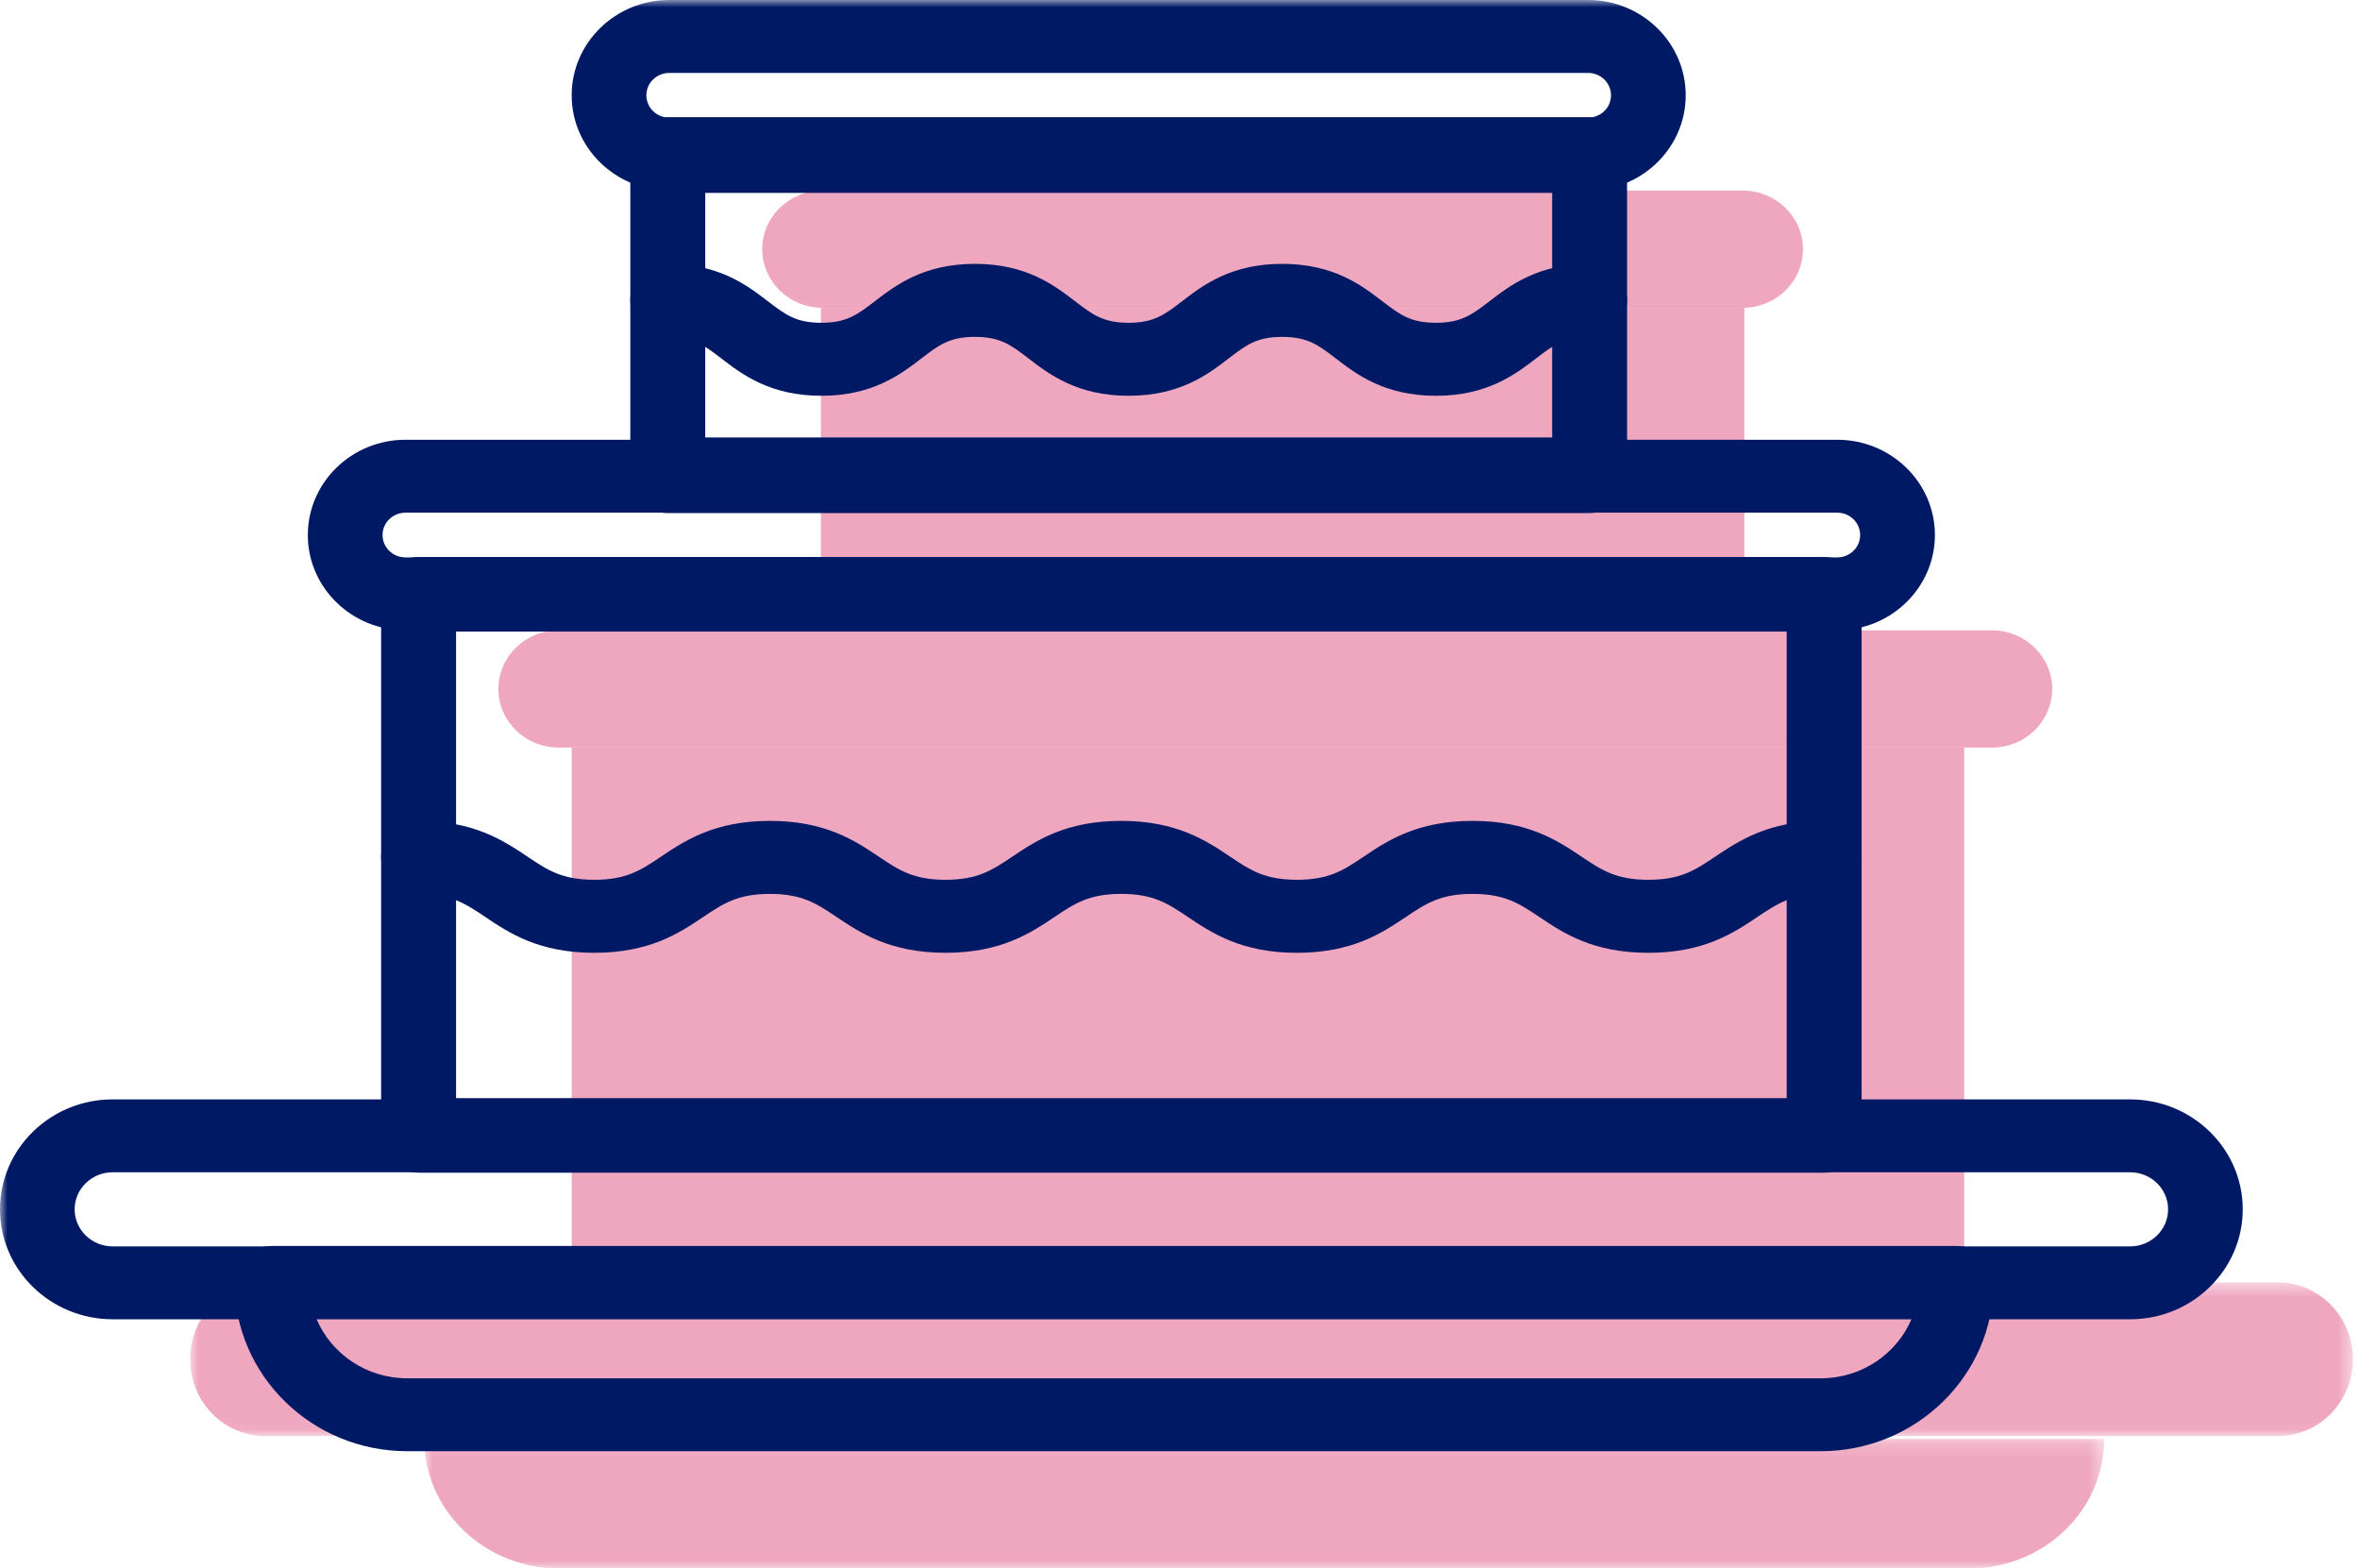
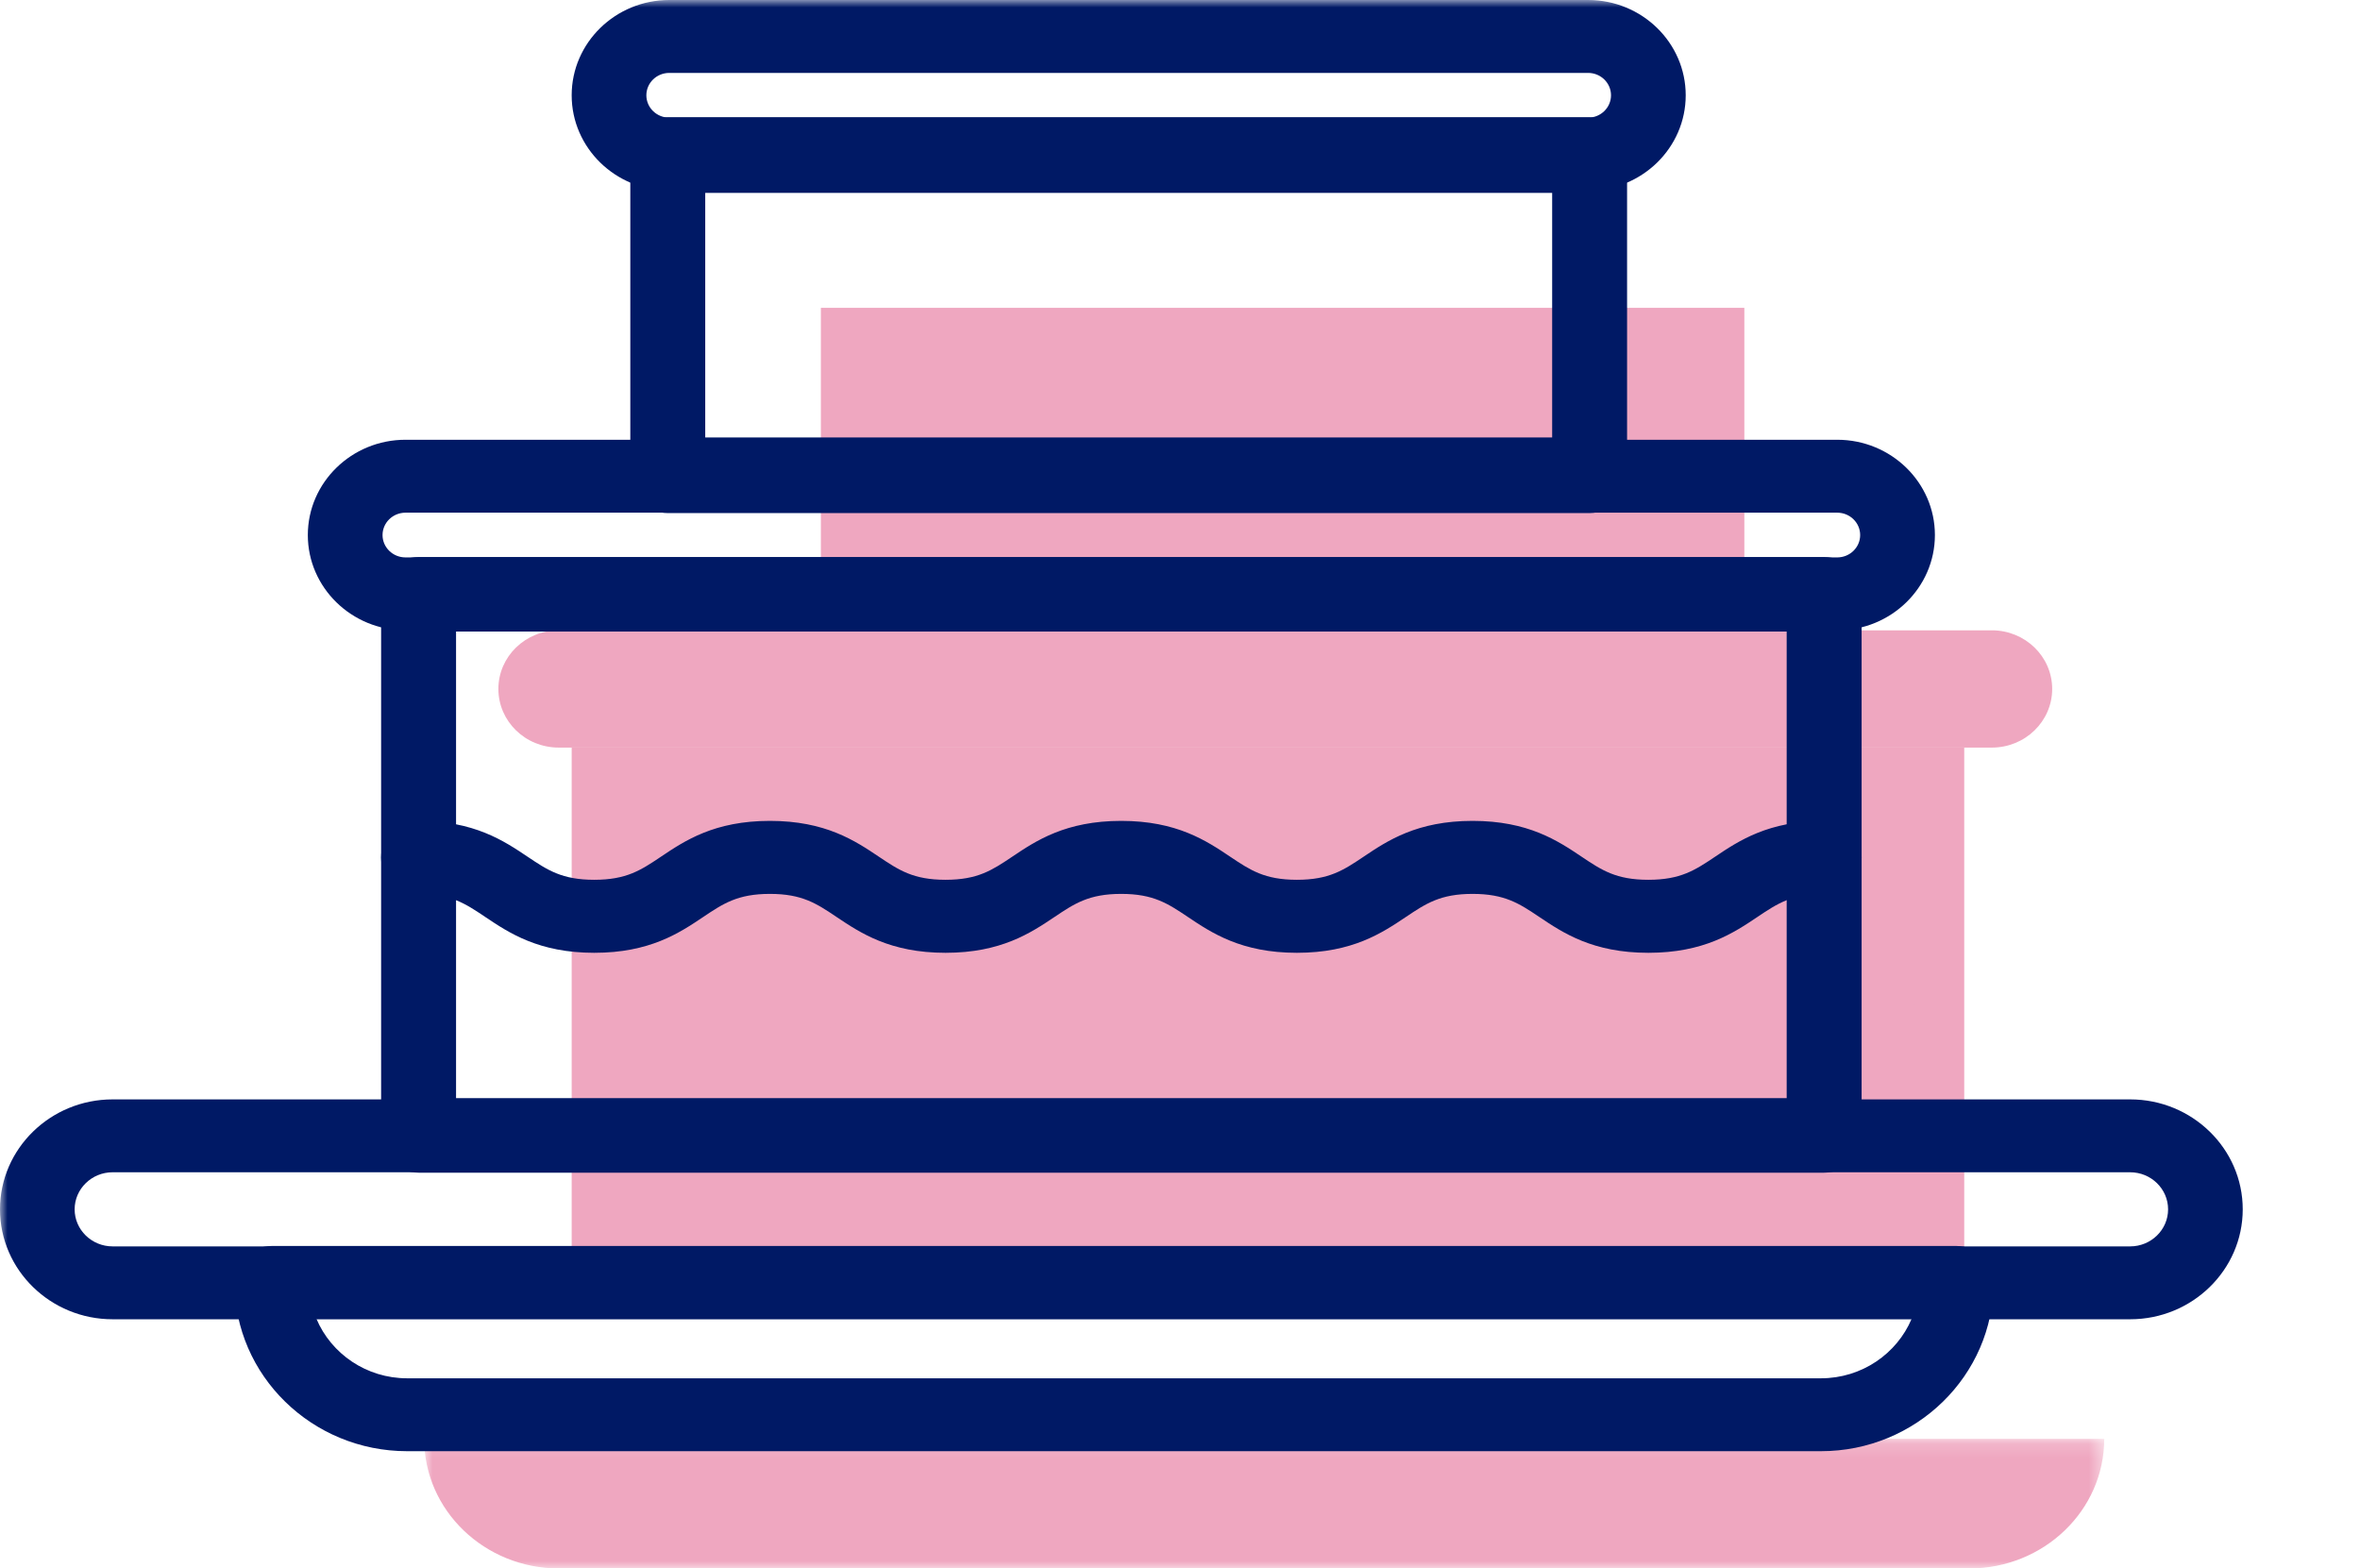
<svg xmlns="http://www.w3.org/2000/svg" xmlns:xlink="http://www.w3.org/1999/xlink" width="161px" height="107px" viewBox="0 0 161 107" version="1.1">
  <title>Group 22</title>
  <desc>Created with Sketch.</desc>
  <defs>
    <polygon id="path-1" points="0.936 0.157 115.551 0.157 115.551 9 0.936 9" />
-     <polygon id="path-3" points="0.968 0.487 148.52 0.487 148.52 10.966 0.968 10.966" />
    <polygon id="path-5" points="0 107 161 107 161 0 0 0" />
  </defs>
  <g id="Page-1" stroke="none" stroke-width="1" fill="none" fill-rule="evenodd">
    <g id="Pregunta-6" transform="translate(-640, -2013)">
      <g id="Group-22" transform="translate(640, 2013)">
        <g id="Group-3" transform="translate(28, 98)">
          <mask id="mask-2" fill="white">
            <use xlink:href="#path-1" />
          </mask>
          <g id="Clip-2" />
          <path d="M106.341,9 L10.146,9 C5.061,9 0.936,5.04 0.936,0.157 L115.551,0.157 C115.551,5.04 111.428,9 106.341,9" id="Fill-1" fill="#EFA7C0" mask="url(#mask-2)" />
        </g>
        <g id="Group-6" transform="translate(12, 87)">
          <mask id="mask-4" fill="white">
            <use xlink:href="#path-3" />
          </mask>
          <g id="Clip-5" />
          <path d="M143.397,0.487 L6.092,0.487 C3.262,0.487 0.968,2.833 0.968,5.727 C0.968,8.62 3.262,10.966 6.092,10.966 L143.397,10.966 C146.227,10.966 148.52,8.62 148.52,5.727 C148.52,2.833 146.227,0.487 143.397,0.487" id="Fill-4" fill="#EFA7C0" mask="url(#mask-4)" />
        </g>
        <mask id="mask-6" fill="white">
          <use xlink:href="#path-5" />
        </mask>
        <g id="Clip-8" />
        <polygon id="Fill-7" fill="#EFA7C0" mask="url(#mask-6)" points="39 88 134 88 134 51 39 51" />
        <path d="M135.884,51 L38.116,51 C35.843,51 34,49.21 34,47 C34,44.79 35.843,43 38.116,43 L135.884,43 C138.157,43 140,44.79 140,47 C140,49.21 138.157,51 135.884,51" id="Fill-9" fill="#EFA7C0" mask="url(#mask-6)" />
        <polygon id="Fill-10" fill="#EFA7C0" mask="url(#mask-6)" points="56 43 119 43 119 21 56 21" />
-         <path d="M118.884,21 L56.118,21 C53.843,21 52,19.209 52,17 C52,14.79 53.843,13 56.118,13 L118.884,13 C121.156,13 123,14.79 123,17 C123,19.209 121.156,21 118.884,21" id="Fill-11" fill="#EFA7C0" mask="url(#mask-6)" />
-         <path d="M56,30 C61.247,30 61.247,34 66.494,34 C71.743,34 71.743,30 76.991,30 C82.242,30 82.242,34 87.492,34 C92.742,34 92.742,30 97.991,30 C103.243,30 103.243,34 108.495,34 C113.747,34 113.747,30 119,30 L56,30 Z" id="Fill-12" fill="#EFA7C0" mask="url(#mask-6)" />
        <path d="M39,68 C44.937,68 44.937,72 50.873,72 C56.81,72 56.81,68 62.746,68 C68.681,68 68.681,72 74.616,72 C80.551,72 80.551,68 86.488,68 C92.426,68 92.426,72 98.366,72 C104.301,72 104.301,68 110.238,68 C116.178,68 116.178,72 122.119,72 C128.06,72 128.06,68 134,68 L39,68 Z" id="Fill-13" fill="#EFA7C0" mask="url(#mask-6)" />
        <path d="M21.589,89.973 C22.593,92.349 24.989,94.027 27.778,94.027 L124.222,94.027 C127.012,94.027 129.407,92.349 130.411,89.973 L21.589,89.973 Z M124.222,99 L27.778,99 C21.284,99 16,93.834 16,87.486 C16,86.113 17.14,85 18.545,85 L133.455,85 C134.86,85 136,86.113 136,87.486 C136,93.834 130.716,99 124.222,99 L124.222,99 Z" id="Fill-14" fill="#001965" mask="url(#mask-6)" />
        <path d="M7.682,79.972 C6.254,79.972 5.092,81.106 5.092,82.5 C5.092,83.894 6.254,85.028 7.682,85.028 L145.318,85.028 C146.747,85.028 147.908,83.894 147.908,82.5 C147.908,81.106 146.747,79.972 145.318,79.972 L7.682,79.972 Z M145.318,90 L7.682,90 C3.446,90 0,86.636 0,82.5 C0,78.364 3.446,75 7.682,75 L145.318,75 C149.554,75 153,78.364 153,82.5 C153,86.636 149.554,90 145.318,90 L145.318,90 Z" id="Fill-15" fill="#001965" mask="url(#mask-6)" />
        <path d="M31.112,74.916 L121.888,74.916 L121.888,43.084 L31.112,43.084 L31.112,74.916 Z M124.444,80 L28.556,80 C27.144,80 26,78.863 26,77.458 L26,40.542 C26,39.139 27.144,38 28.556,38 L124.444,38 C125.856,38 127,39.139 127,40.542 L127,77.458 C127,78.863 125.856,80 124.444,80 L124.444,80 Z" id="Fill-16" fill="#001965" mask="url(#mask-6)" />
        <path d="M27.662,34.975 C26.799,34.975 26.097,35.66 26.097,36.501 C26.097,37.343 26.799,38.026 27.662,38.026 L125.338,38.026 C126.201,38.026 126.901,37.343 126.901,36.501 C126.901,35.66 126.201,34.975 125.338,34.975 L27.662,34.975 Z M125.338,43 L27.662,43 C23.988,43 21,40.085 21,36.501 C21,32.917 23.988,30 27.662,30 L125.338,30 C129.011,30 132,32.917 132,36.501 C132,40.085 129.011,43 125.338,43 L125.338,43 Z" id="Fill-17" fill="#001965" mask="url(#mask-6)" />
        <path d="M48.111,29.842 L105.889,29.842 L105.889,13.157 L48.111,13.157 L48.111,29.842 Z M108.444,35 L45.556,35 C44.144,35 43,33.844 43,32.421 L43,10.578 C43,9.154 44.144,8 45.556,8 L108.444,8 C109.855,8 111,9.154 111,10.578 L111,32.421 C111,33.844 109.855,35 108.444,35 L108.444,35 Z" id="Fill-18" fill="#001965" mask="url(#mask-6)" />
        <path d="M45.658,4.974 C44.796,4.974 44.095,5.659 44.095,6.5 C44.095,7.342 44.796,8.026 45.658,8.026 L108.342,8.026 C109.203,8.026 109.904,7.342 109.904,6.5 C109.904,5.659 109.203,4.974 108.342,4.974 L45.658,4.974 Z M108.342,13 L45.658,13 C41.987,13 39,10.084 39,6.5 C39,2.916 41.987,0 45.658,0 L108.342,0 C112.013,0 115,2.916 115,6.5 C115,10.084 112.013,13 108.342,13 L108.342,13 Z" id="Fill-19" fill="#001965" mask="url(#mask-6)" />
-         <path d="M97.959,27 C94.453,27 92.534,25.531 91.136,24.459 C89.934,23.537 89.209,22.981 87.473,22.981 C85.738,22.981 85.013,23.536 83.813,24.457 C82.415,25.531 80.498,27 76.993,27 C73.488,27 71.571,25.531 70.171,24.457 C68.972,23.537 68.247,22.981 66.511,22.981 C64.777,22.981 64.052,23.536 62.853,24.457 C61.453,25.531 59.537,27 56.032,27 C52.528,27 50.613,25.531 49.214,24.457 C48.013,23.536 47.29,22.981 45.556,22.981 C44.145,22.981 43,21.867 43,20.491 C43,19.115 44.145,18 45.556,18 C49.06,18 50.976,19.47 52.375,20.544 C53.574,21.464 54.299,22.02 56.032,22.02 C57.766,22.02 58.491,21.464 59.691,20.544 C61.09,19.47 63.006,18 66.511,18 C70.017,18 71.934,19.47 73.332,20.543 C74.533,21.464 75.258,22.02 76.993,22.02 C78.728,22.02 79.452,21.464 80.652,20.544 C82.051,19.47 83.967,18 87.473,18 C90.979,18 92.896,19.47 94.295,20.543 C95.497,21.464 96.221,22.02 97.959,22.02 C99.695,22.02 100.42,21.464 101.623,20.543 C103.021,19.47 104.938,18 108.444,18 C109.856,18 111,19.115 111,20.491 C111,21.867 109.856,22.981 108.444,22.981 C106.708,22.981 105.983,23.537 104.781,24.459 C103.383,25.531 101.464,27 97.959,27" id="Fill-20" fill="#001965" mask="url(#mask-6)" />
        <path d="M112.451,65 C108.659,65 106.634,63.643 105.007,62.552 C103.647,61.64 102.663,60.981 100.459,60.981 C98.259,60.981 97.277,61.64 95.917,62.551 C94.29,63.641 92.267,65 88.476,65 C84.684,65 82.661,63.643 81.033,62.552 C79.673,61.64 78.69,60.981 76.489,60.981 C74.287,60.981 73.305,61.64 71.946,62.551 C70.319,63.641 68.296,65 64.505,65 C60.715,65 58.691,63.641 57.064,62.551 C55.707,61.64 54.725,60.981 52.524,60.981 C50.324,60.981 49.341,61.64 47.981,62.551 C46.355,63.643 44.33,65 40.539,65 C36.75,65 34.725,63.641 33.099,62.551 C31.74,61.64 30.758,60.981 28.557,60.981 C27.145,60.981 26,59.866 26,58.492 C26,57.116 27.145,56 28.557,56 C32.347,56 34.371,57.357 35.998,58.449 C37.357,59.36 38.339,60.019 40.539,60.019 C42.741,60.019 43.723,59.36 45.083,58.449 C46.71,57.357 48.733,56 52.524,56 C56.314,56 58.338,57.357 59.964,58.449 C61.323,59.36 62.305,60.019 64.505,60.019 C66.706,60.019 67.688,59.36 69.047,58.449 C70.674,57.357 72.697,56 76.489,56 C80.279,56 82.304,57.357 83.931,58.449 C85.291,59.36 86.273,60.019 88.476,60.019 C90.678,60.019 91.66,59.36 93.019,58.449 C94.645,57.357 96.669,56 100.459,56 C104.252,56 106.277,57.357 107.904,58.448 C109.264,59.36 110.247,60.019 112.451,60.019 C114.655,60.019 115.639,59.36 117,58.448 C118.625,57.357 120.651,56 124.443,56 C125.855,56 127,57.116 127,58.492 C127,59.866 125.855,60.981 124.443,60.981 C122.24,60.981 121.256,61.64 119.896,62.552 C118.269,63.643 116.244,65 112.451,65" id="Fill-21" fill="#001965" mask="url(#mask-6)" />
      </g>
    </g>
  </g>
</svg>